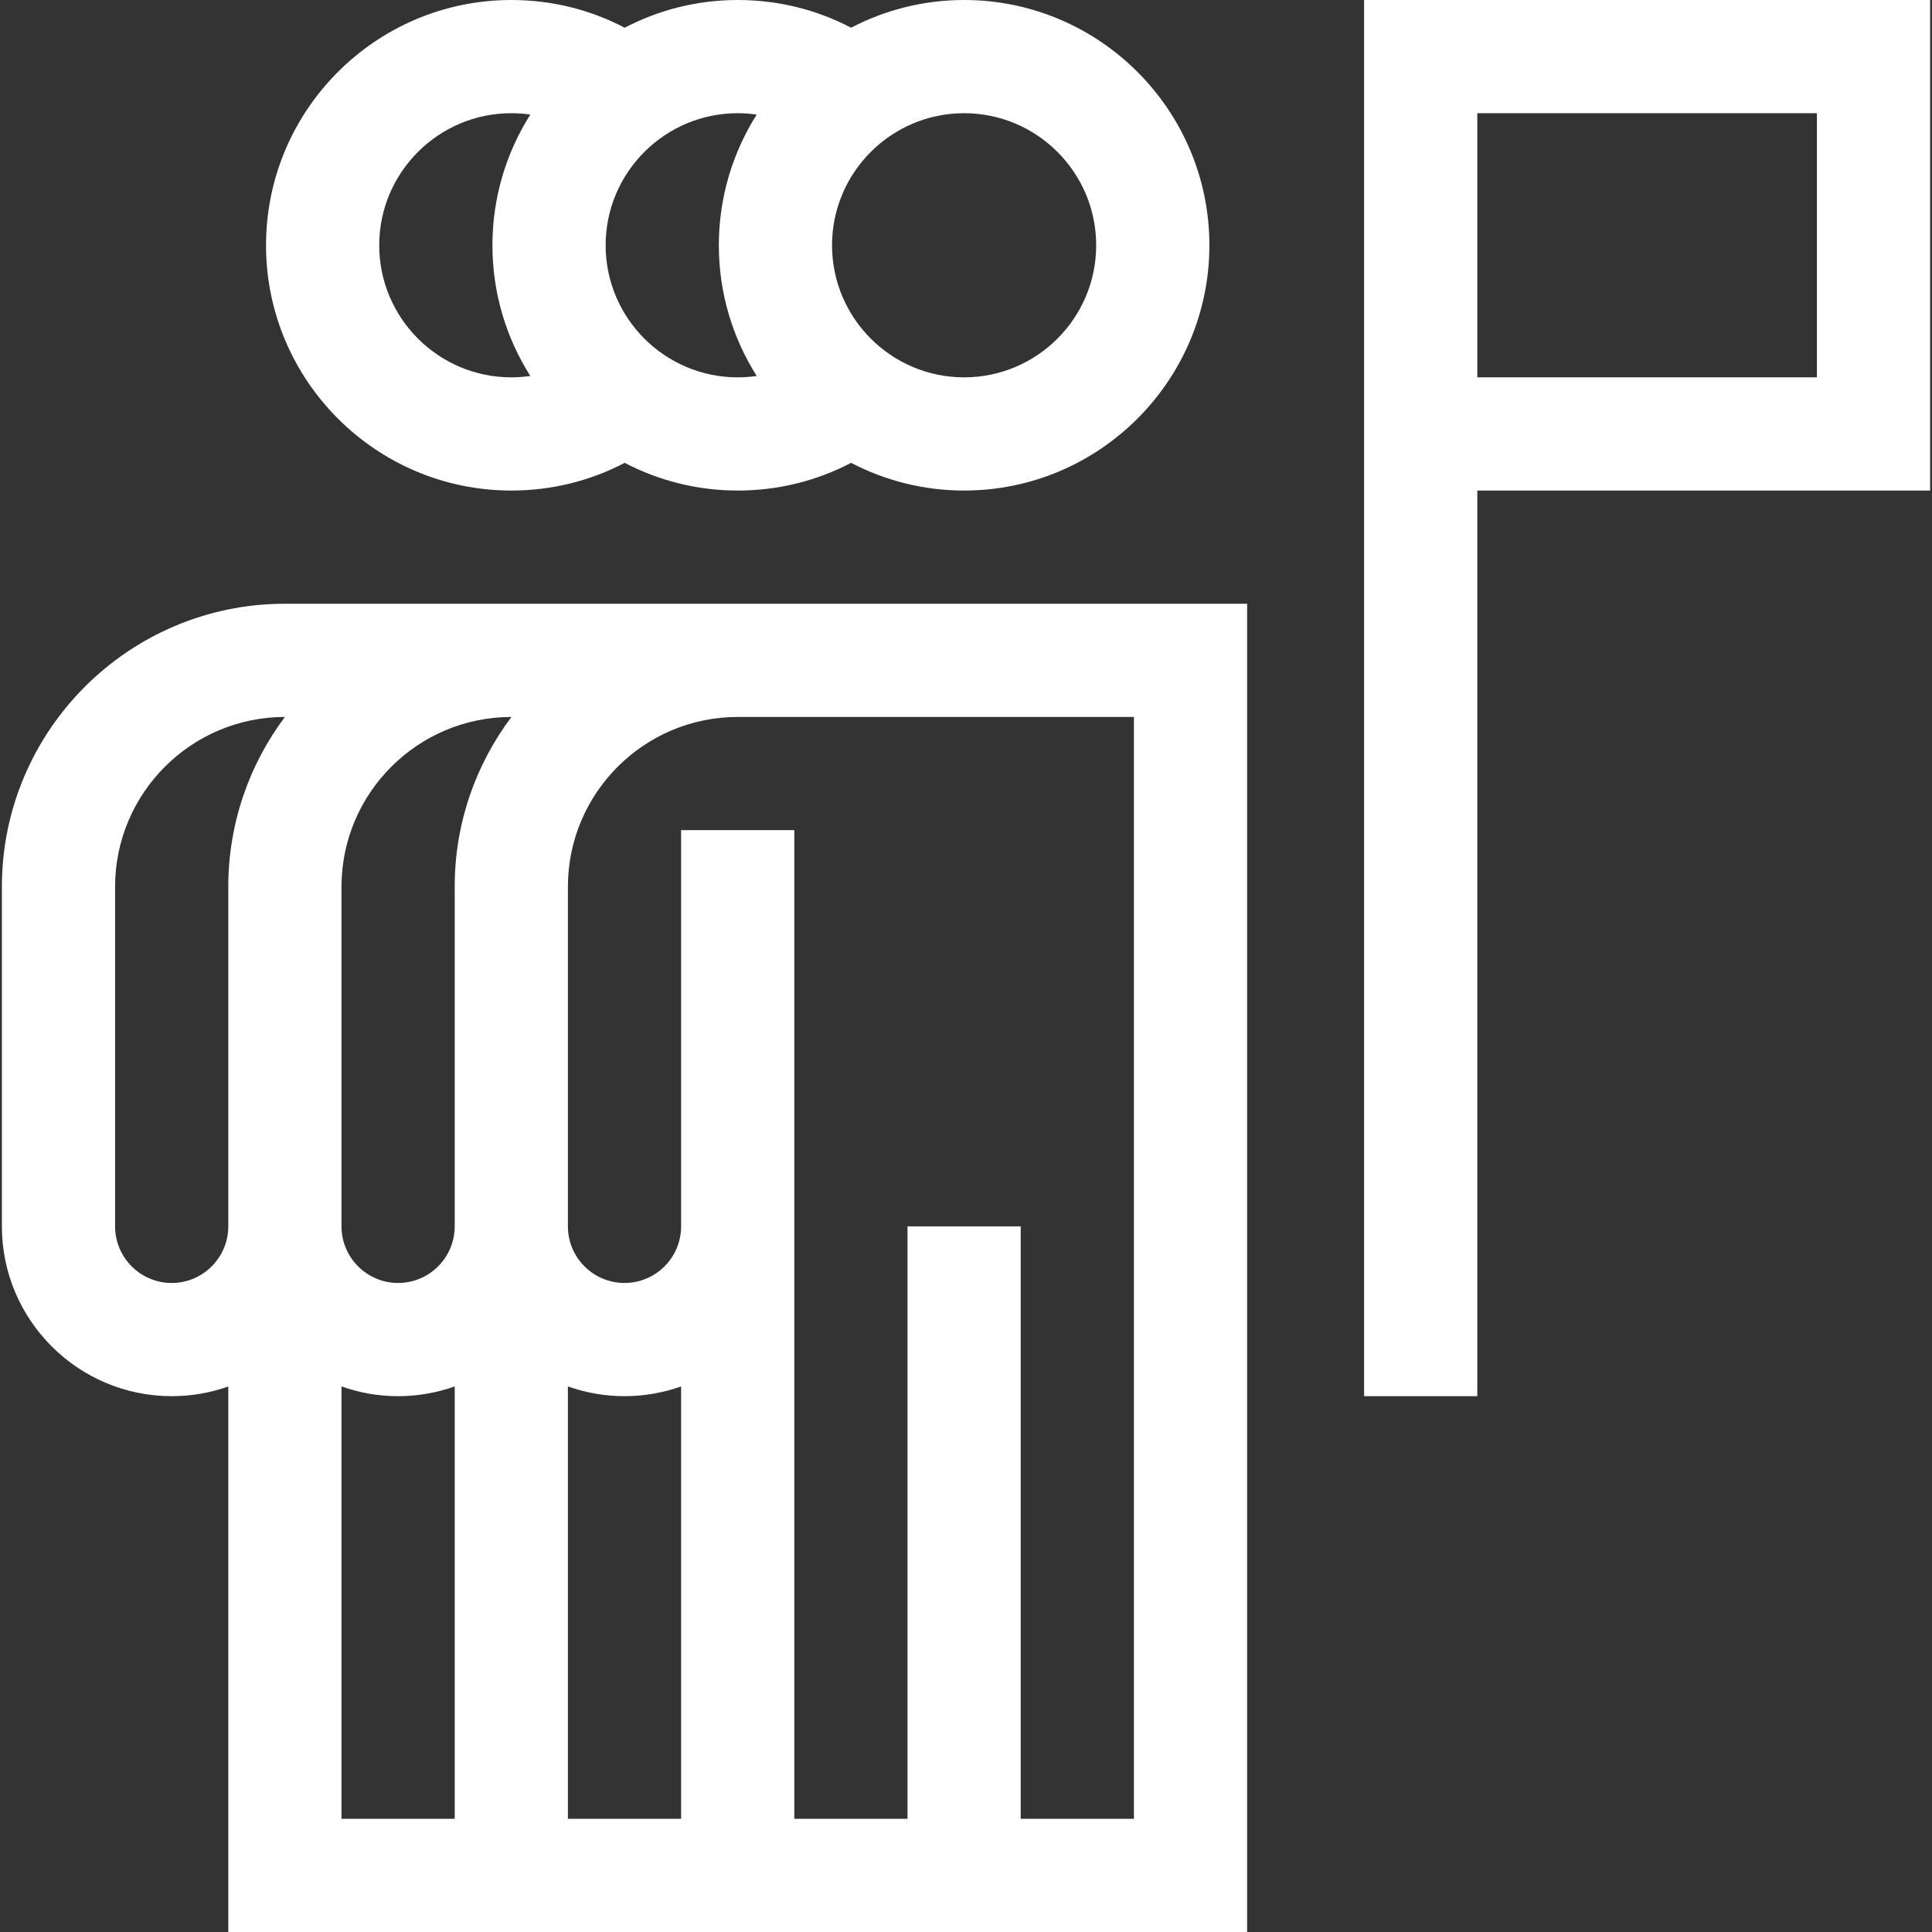
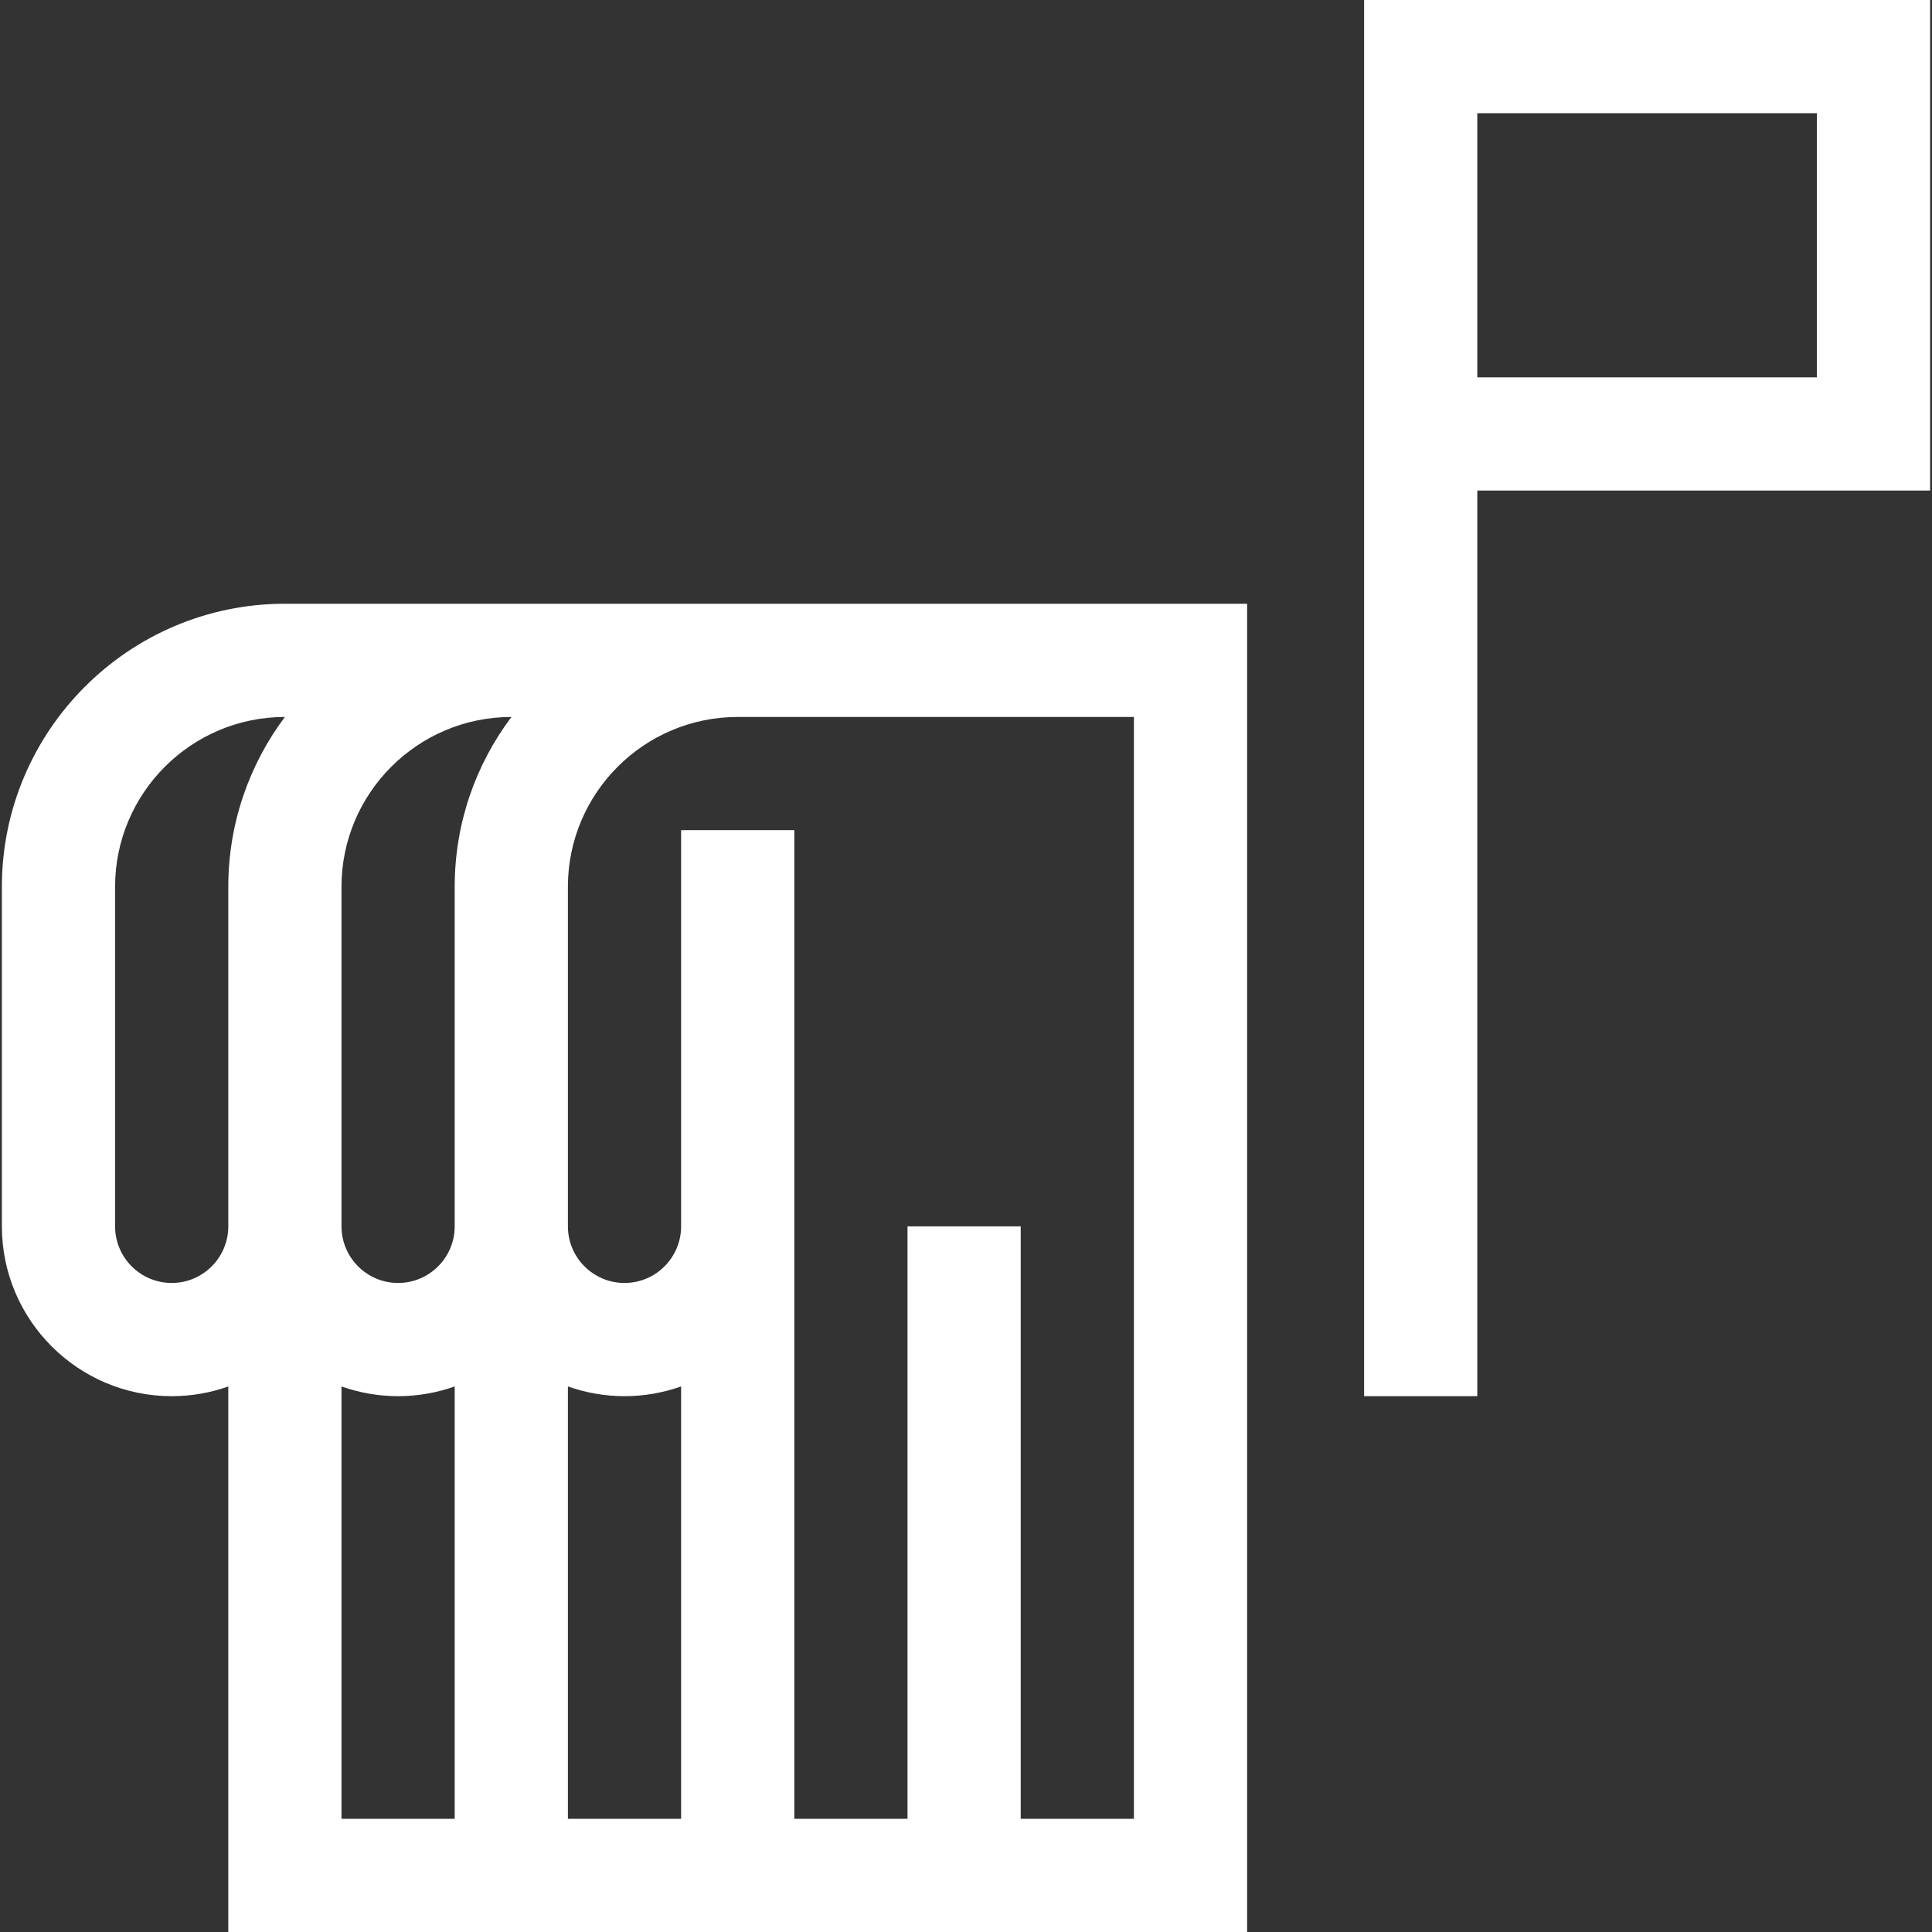
<svg xmlns="http://www.w3.org/2000/svg" version="1.1" id="Layer_1" x="0px" y="0px" viewBox="0 0 512 512" style="enable-background:new 0 0 512 512;" xml:space="preserve" width="512" height="512" fill="#fff">
  <rect x="0" y="0" width="512" height="512" fill="#333333" stroke="none" />
  <g>
-     <path d="M135.5,130c10.612,0,20.83-2.516,30.046-7.342c8.971,4.68,19.155,7.342,29.954,7.342c10.612,0,20.83-2.516,30.046-7.342   c8.971,4.68,19.155,7.342,29.954,7.342c35.841,0,65-29.159,65-65s-29.159-65-65-65c-10.799,0-20.983,2.662-29.954,7.342   C216.331,2.516,206.112,0,195.5,0c-10.799,0-20.983,2.662-29.954,7.342C156.331,2.516,146.112,0,135.5,0c-35.841,0-65,29.159-65,65   S99.659,130,135.5,130z M290.5,65c0,19.299-15.701,35-35,35s-35-15.701-35-35s15.701-35,35-35S290.5,45.701,290.5,65z    M200.538,30.364C194.191,40.399,190.5,52.273,190.5,65s3.691,24.601,10.038,34.636c-1.655,0.237-3.336,0.364-5.038,0.364   c-19.299,0-35-15.701-35-35s15.701-35,35-35C197.202,30,198.883,30.127,200.538,30.364z M135.5,30c1.702,0,3.383,0.127,5.038,0.364   C134.191,40.399,130.5,52.273,130.5,65s3.691,24.601,10.038,34.636c-1.655,0.237-3.336,0.364-5.038,0.364   c-19.299,0-35-15.701-35-35S116.201,30,135.5,30z" />
    <path d="M75.5,160c-41.355,0-75,33.645-75,75v90c0,24.813,20.187,45,45,45c5.257,0,10.307-0.906,15-2.57V512h270V160H75.5z    M135.541,190c-9.438,12.544-15.041,28.129-15.041,45v90c0,8.271-6.729,15-15,15s-15-6.729-15-15v-90   C90.5,210.187,110.687,190,135.541,190z M180.5,482h-30V367.42c4.695,1.665,9.741,2.58,15,2.58s10.305-0.915,15-2.58V482z    M45.5,340c-8.271,0-15-6.729-15-15v-90c0-24.813,20.187-45,45-45c-9.397,12.544-15,28.129-15,45v90   C60.5,333.271,53.771,340,45.5,340z M90.5,367.42c4.695,1.665,9.741,2.58,15,2.58s10.305-0.915,15-2.58V482h-30V367.42z M300.5,190   v292h-30V325h-30v157h-30V220h-30v105c0,8.271-6.729,15-15,15s-15-6.729-15-15v-90c0-24.813,20.187-45,45-45H300.5z" />
    <path d="M361.5,0v370h30V130h120V0H361.5z M481.5,100h-90V30h90V100z" />
  </g>
</svg>